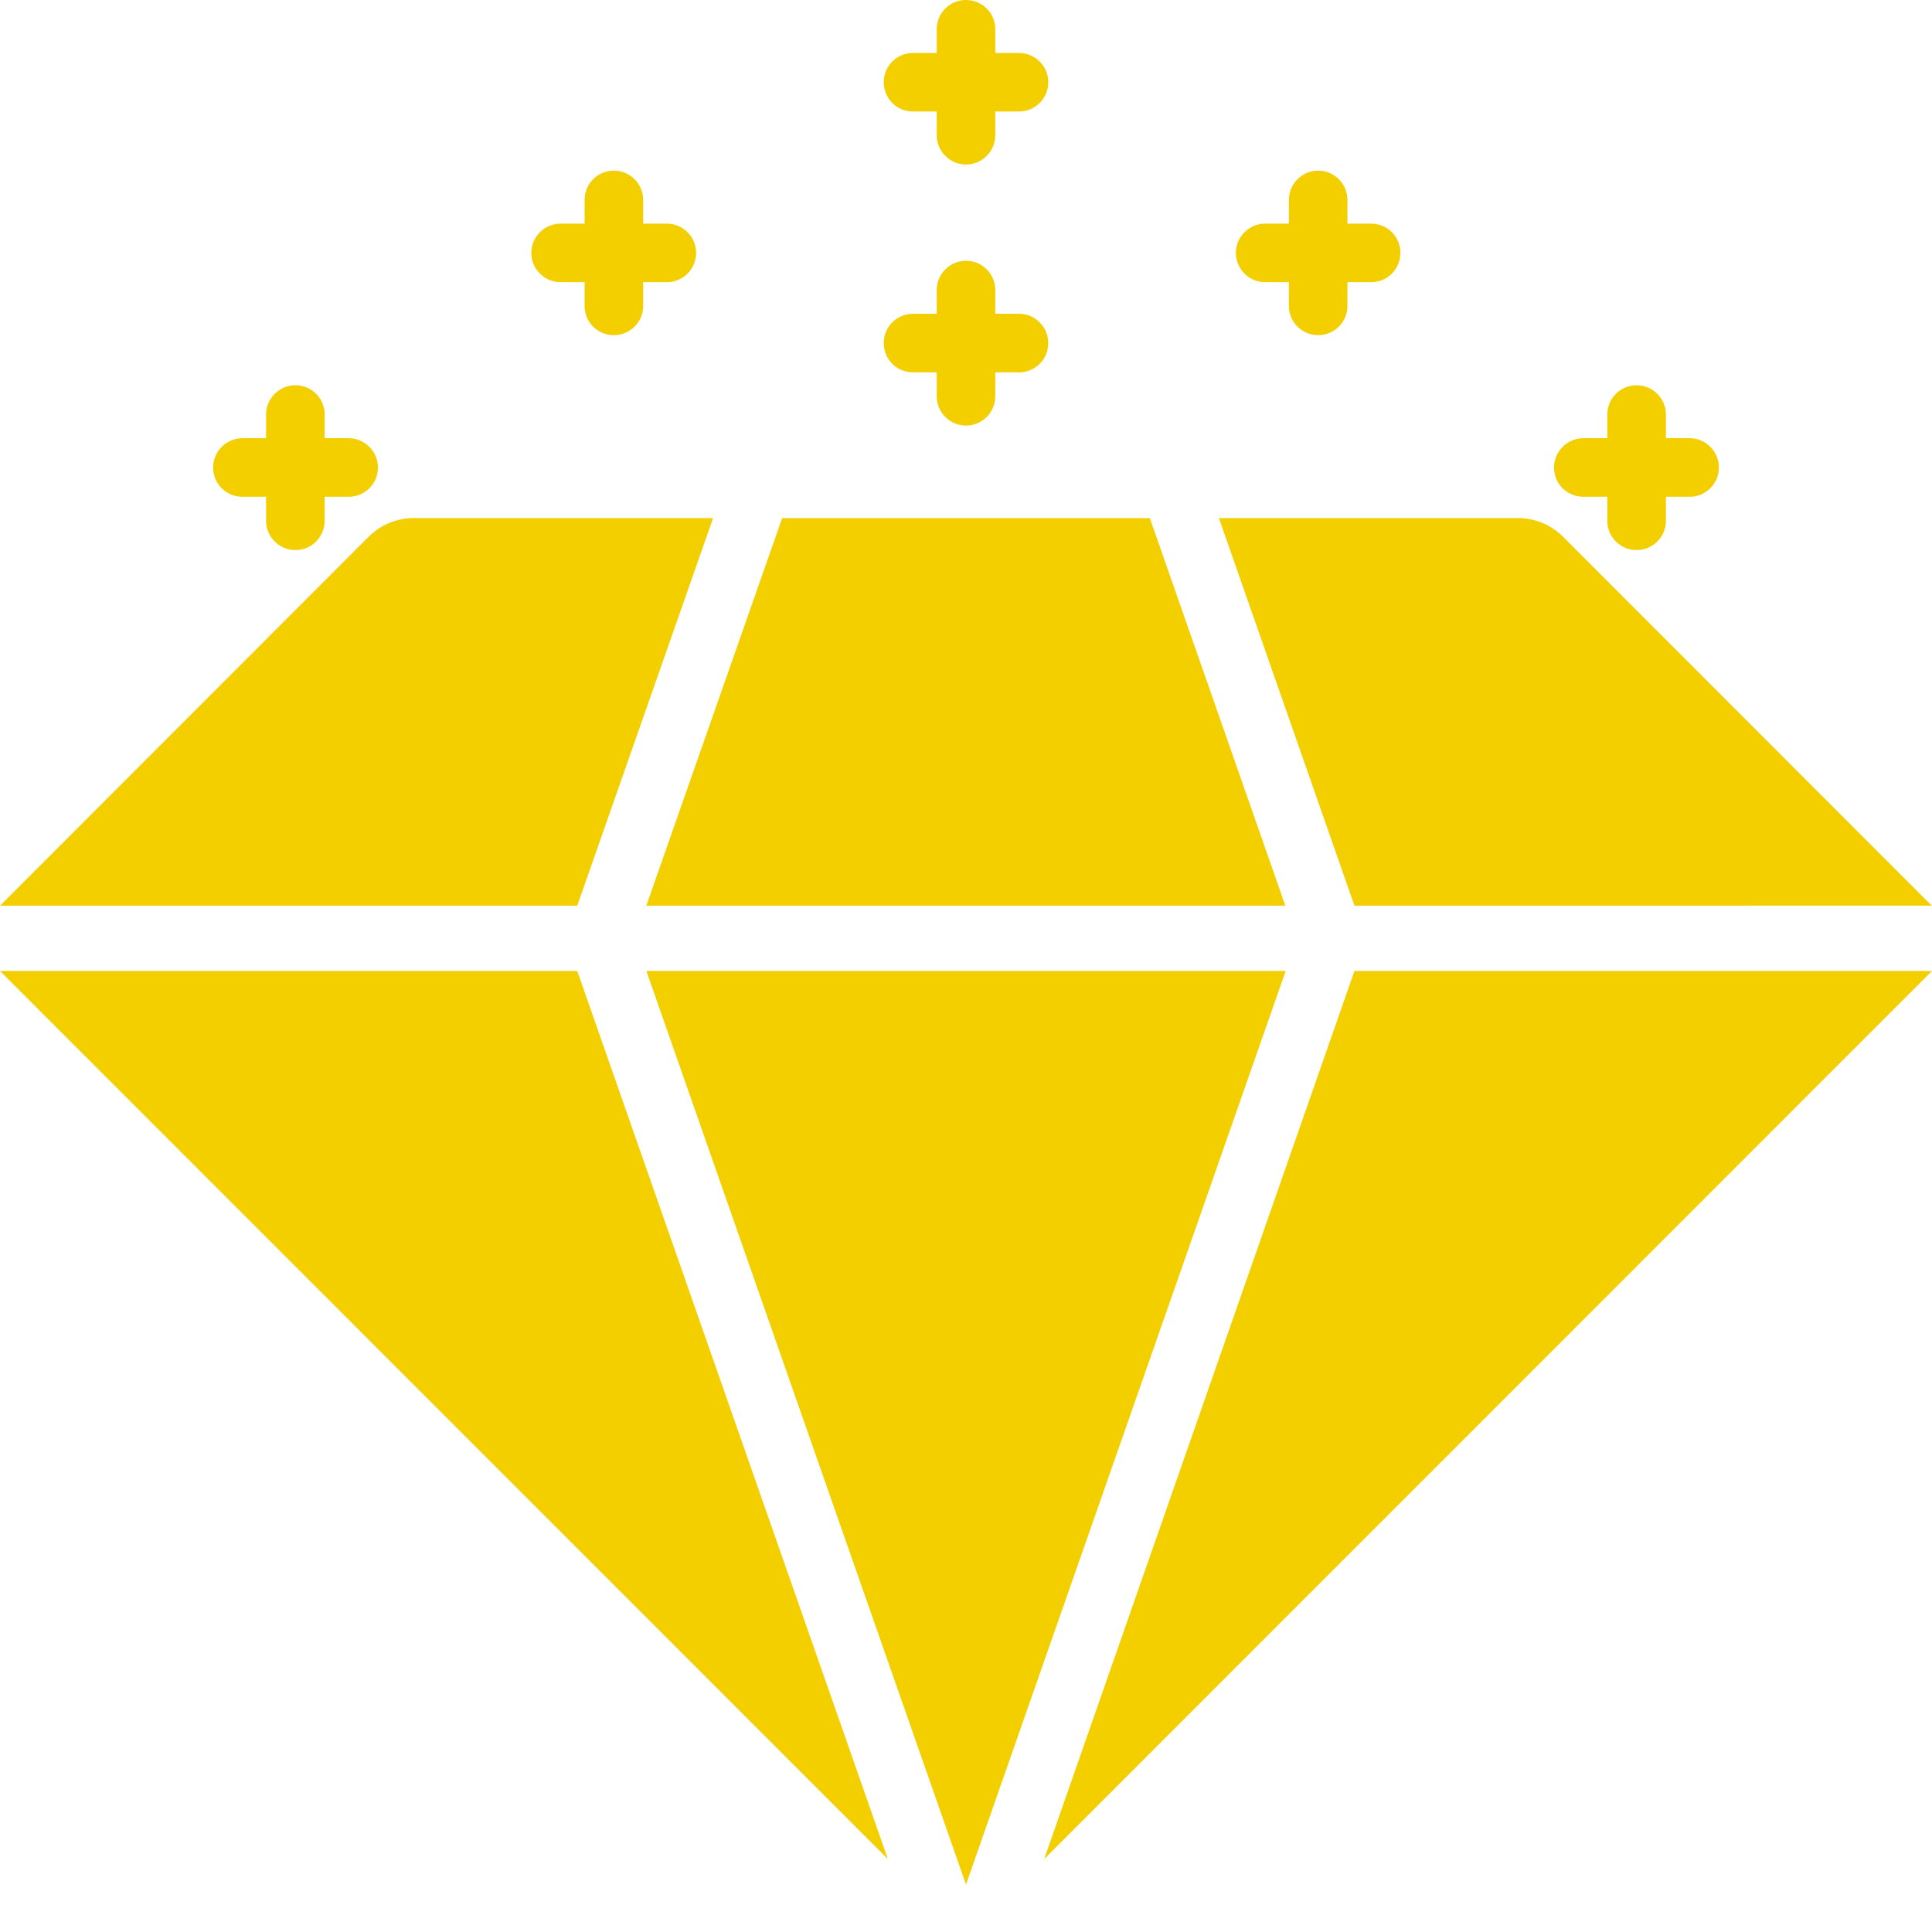
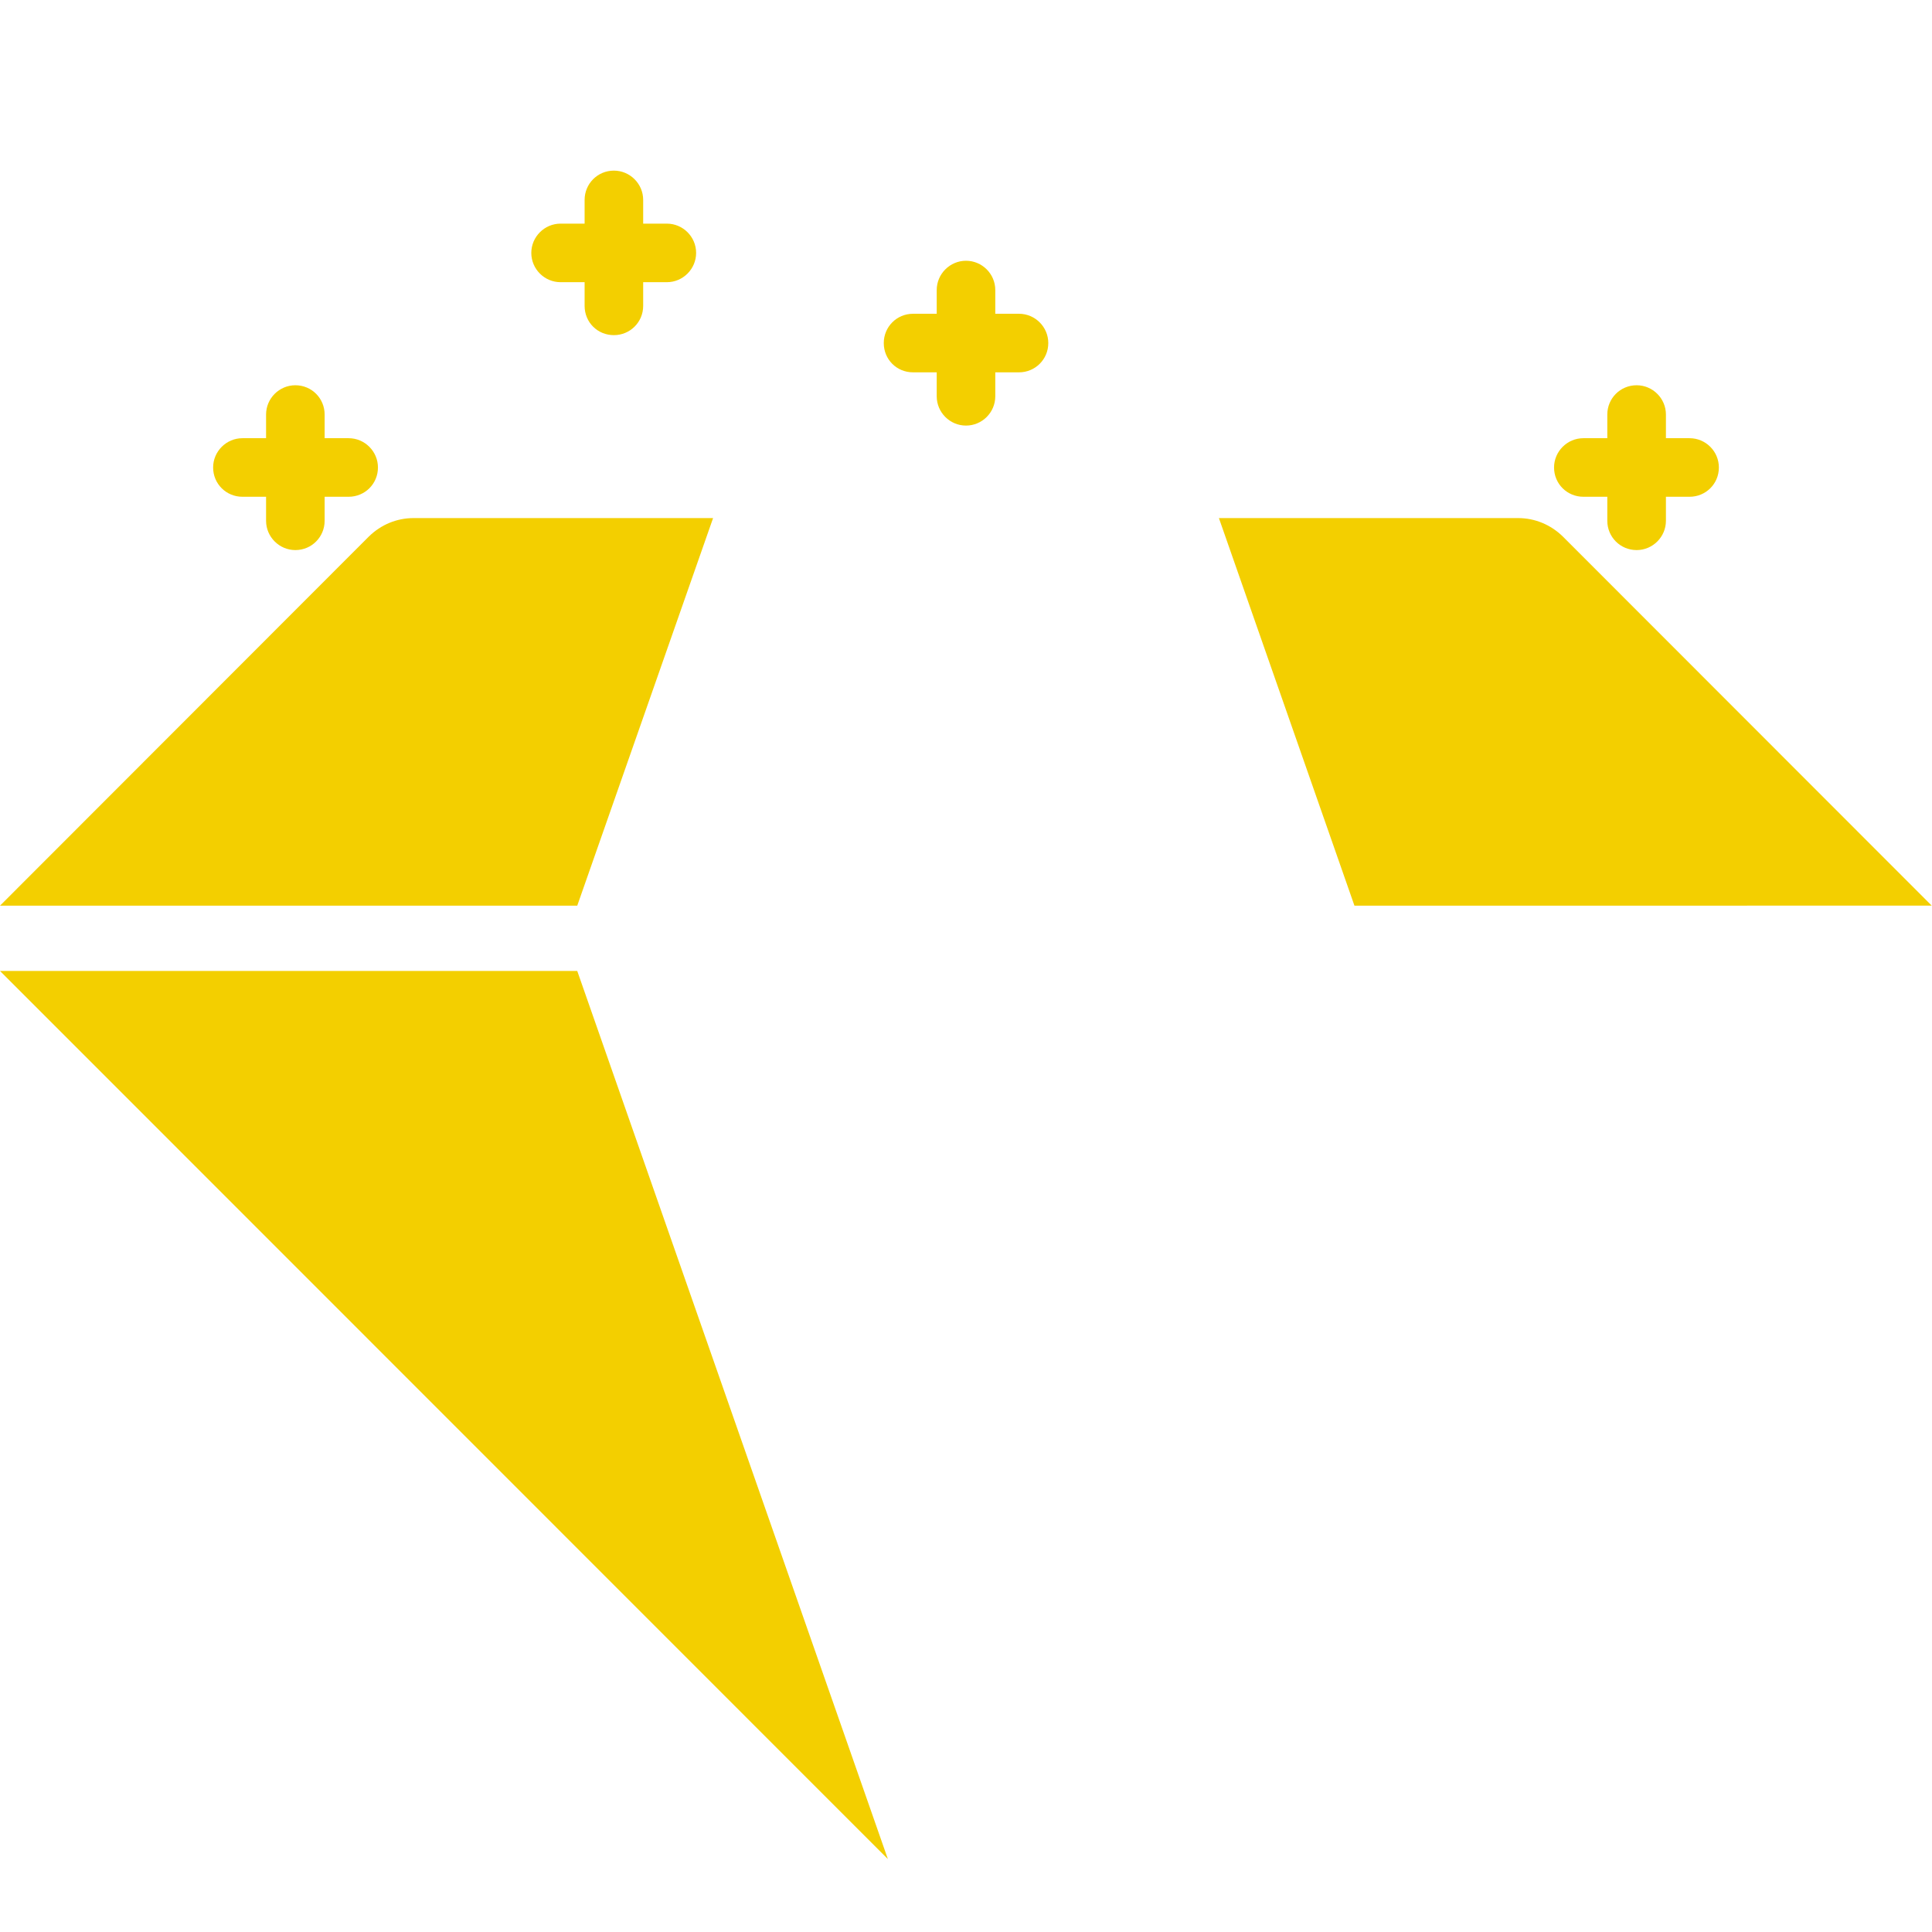
<svg xmlns="http://www.w3.org/2000/svg" width="32" height="32" viewBox="0 0 32 32" fill="none">
-   <path d="M32 16.082L17.295 30.792L22.434 16.082H32Z" fill="#F3CF00" />
  <path d="M25.74 7.743C25.74 7.477 25.958 7.258 26.225 7.258H26.622V6.866C26.622 6.599 26.836 6.381 27.108 6.381C27.374 6.381 27.593 6.599 27.593 6.866V7.258H27.985C28.252 7.258 28.47 7.476 28.47 7.743C28.47 8.015 28.252 8.228 27.985 8.228H27.593V8.626C27.593 8.892 27.375 9.111 27.108 9.111C26.836 9.111 26.622 8.893 26.622 8.626V8.228H26.225C25.958 8.228 25.74 8.015 25.74 7.743Z" fill="#F3CF00" />
  <path d="M22.434 15.001L20.189 8.581H25.144C25.42 8.581 25.682 8.688 25.886 8.887L31.995 15L22.434 15.001Z" fill="#F3CF00" />
  <path d="M8.8 4.189C8.8 3.923 9.018 3.704 9.285 3.704H9.683V3.311C9.683 3.045 9.896 2.826 10.168 2.826C10.434 2.826 10.653 3.044 10.653 3.311V3.704H11.045C11.312 3.704 11.53 3.922 11.53 4.189C11.53 4.455 11.312 4.674 11.045 4.674H10.653V5.066C10.653 5.337 10.435 5.551 10.168 5.551C9.896 5.551 9.683 5.338 9.683 5.066V4.674H9.285C9.018 4.674 8.8 4.456 8.8 4.189Z" fill="#F3CF00" />
  <path d="M9.561 16.082L14.706 30.792L0 16.082H9.561Z" fill="#F3CF00" />
  <path d="M14.638 5.682C14.638 5.415 14.851 5.197 15.123 5.197H15.515V4.804C15.515 4.538 15.733 4.319 16 4.319C16.267 4.319 16.485 4.537 16.485 4.804V5.197H16.878C17.144 5.197 17.363 5.415 17.363 5.682C17.363 5.953 17.145 6.167 16.878 6.167H16.485V6.564C16.485 6.831 16.267 7.049 16 7.049C15.733 7.049 15.515 6.831 15.515 6.564V6.167H15.123C14.851 6.167 14.638 5.953 14.638 5.682Z" fill="#F3CF00" />
  <path d="M9.561 15.001H0L6.109 8.887C6.312 8.688 6.574 8.581 6.851 8.581H11.811L9.561 15.001Z" fill="#F3CF00" />
-   <path d="M14.638 1.362C14.638 1.096 14.851 0.877 15.123 0.877H15.515V0.485C15.515 0.213 15.733 -0 16 -0C16.267 -0 16.485 0.213 16.485 0.485V0.877H16.878C17.144 0.877 17.363 1.095 17.363 1.362C17.363 1.629 17.145 1.847 16.878 1.847H16.485V2.24C16.485 2.506 16.267 2.725 16 2.725C15.733 2.725 15.515 2.507 15.515 2.24V1.847H15.123C14.851 1.847 14.638 1.629 14.638 1.362Z" fill="#F3CF00" />
  <path d="M3.53 7.743C3.53 7.477 3.748 7.258 4.015 7.258H4.407V6.866C4.407 6.599 4.625 6.381 4.892 6.381C5.164 6.381 5.377 6.599 5.377 6.866V7.258H5.775C6.041 7.258 6.26 7.476 6.26 7.743C6.26 8.015 6.042 8.228 5.775 8.228H5.377V8.626C5.377 8.892 5.164 9.111 4.892 9.111C4.626 9.111 4.407 8.893 4.407 8.626V8.228H4.015C3.748 8.228 3.53 8.015 3.53 7.743Z" fill="#F3CF00" />
-   <path d="M10.705 15.001L12.955 8.582H19.045L21.289 15.001H10.705Z" fill="#F3CF00" />
-   <path d="M21.295 16.082L16 31.214L10.706 16.082H21.295Z" fill="#F3CF00" />
-   <path d="M20.47 4.189C20.47 3.923 20.688 3.704 20.955 3.704H21.348V3.311C21.348 3.045 21.566 2.826 21.833 2.826C22.1 2.826 22.318 3.044 22.318 3.311V3.704H22.71C22.982 3.704 23.195 3.922 23.195 4.189C23.195 4.455 22.982 4.674 22.71 4.674H22.318V5.066C22.318 5.337 22.1 5.551 21.833 5.551C21.566 5.551 21.348 5.338 21.348 5.066V4.674H20.955C20.688 4.674 20.47 4.456 20.47 4.189Z" fill="#F3CF00" />
</svg>